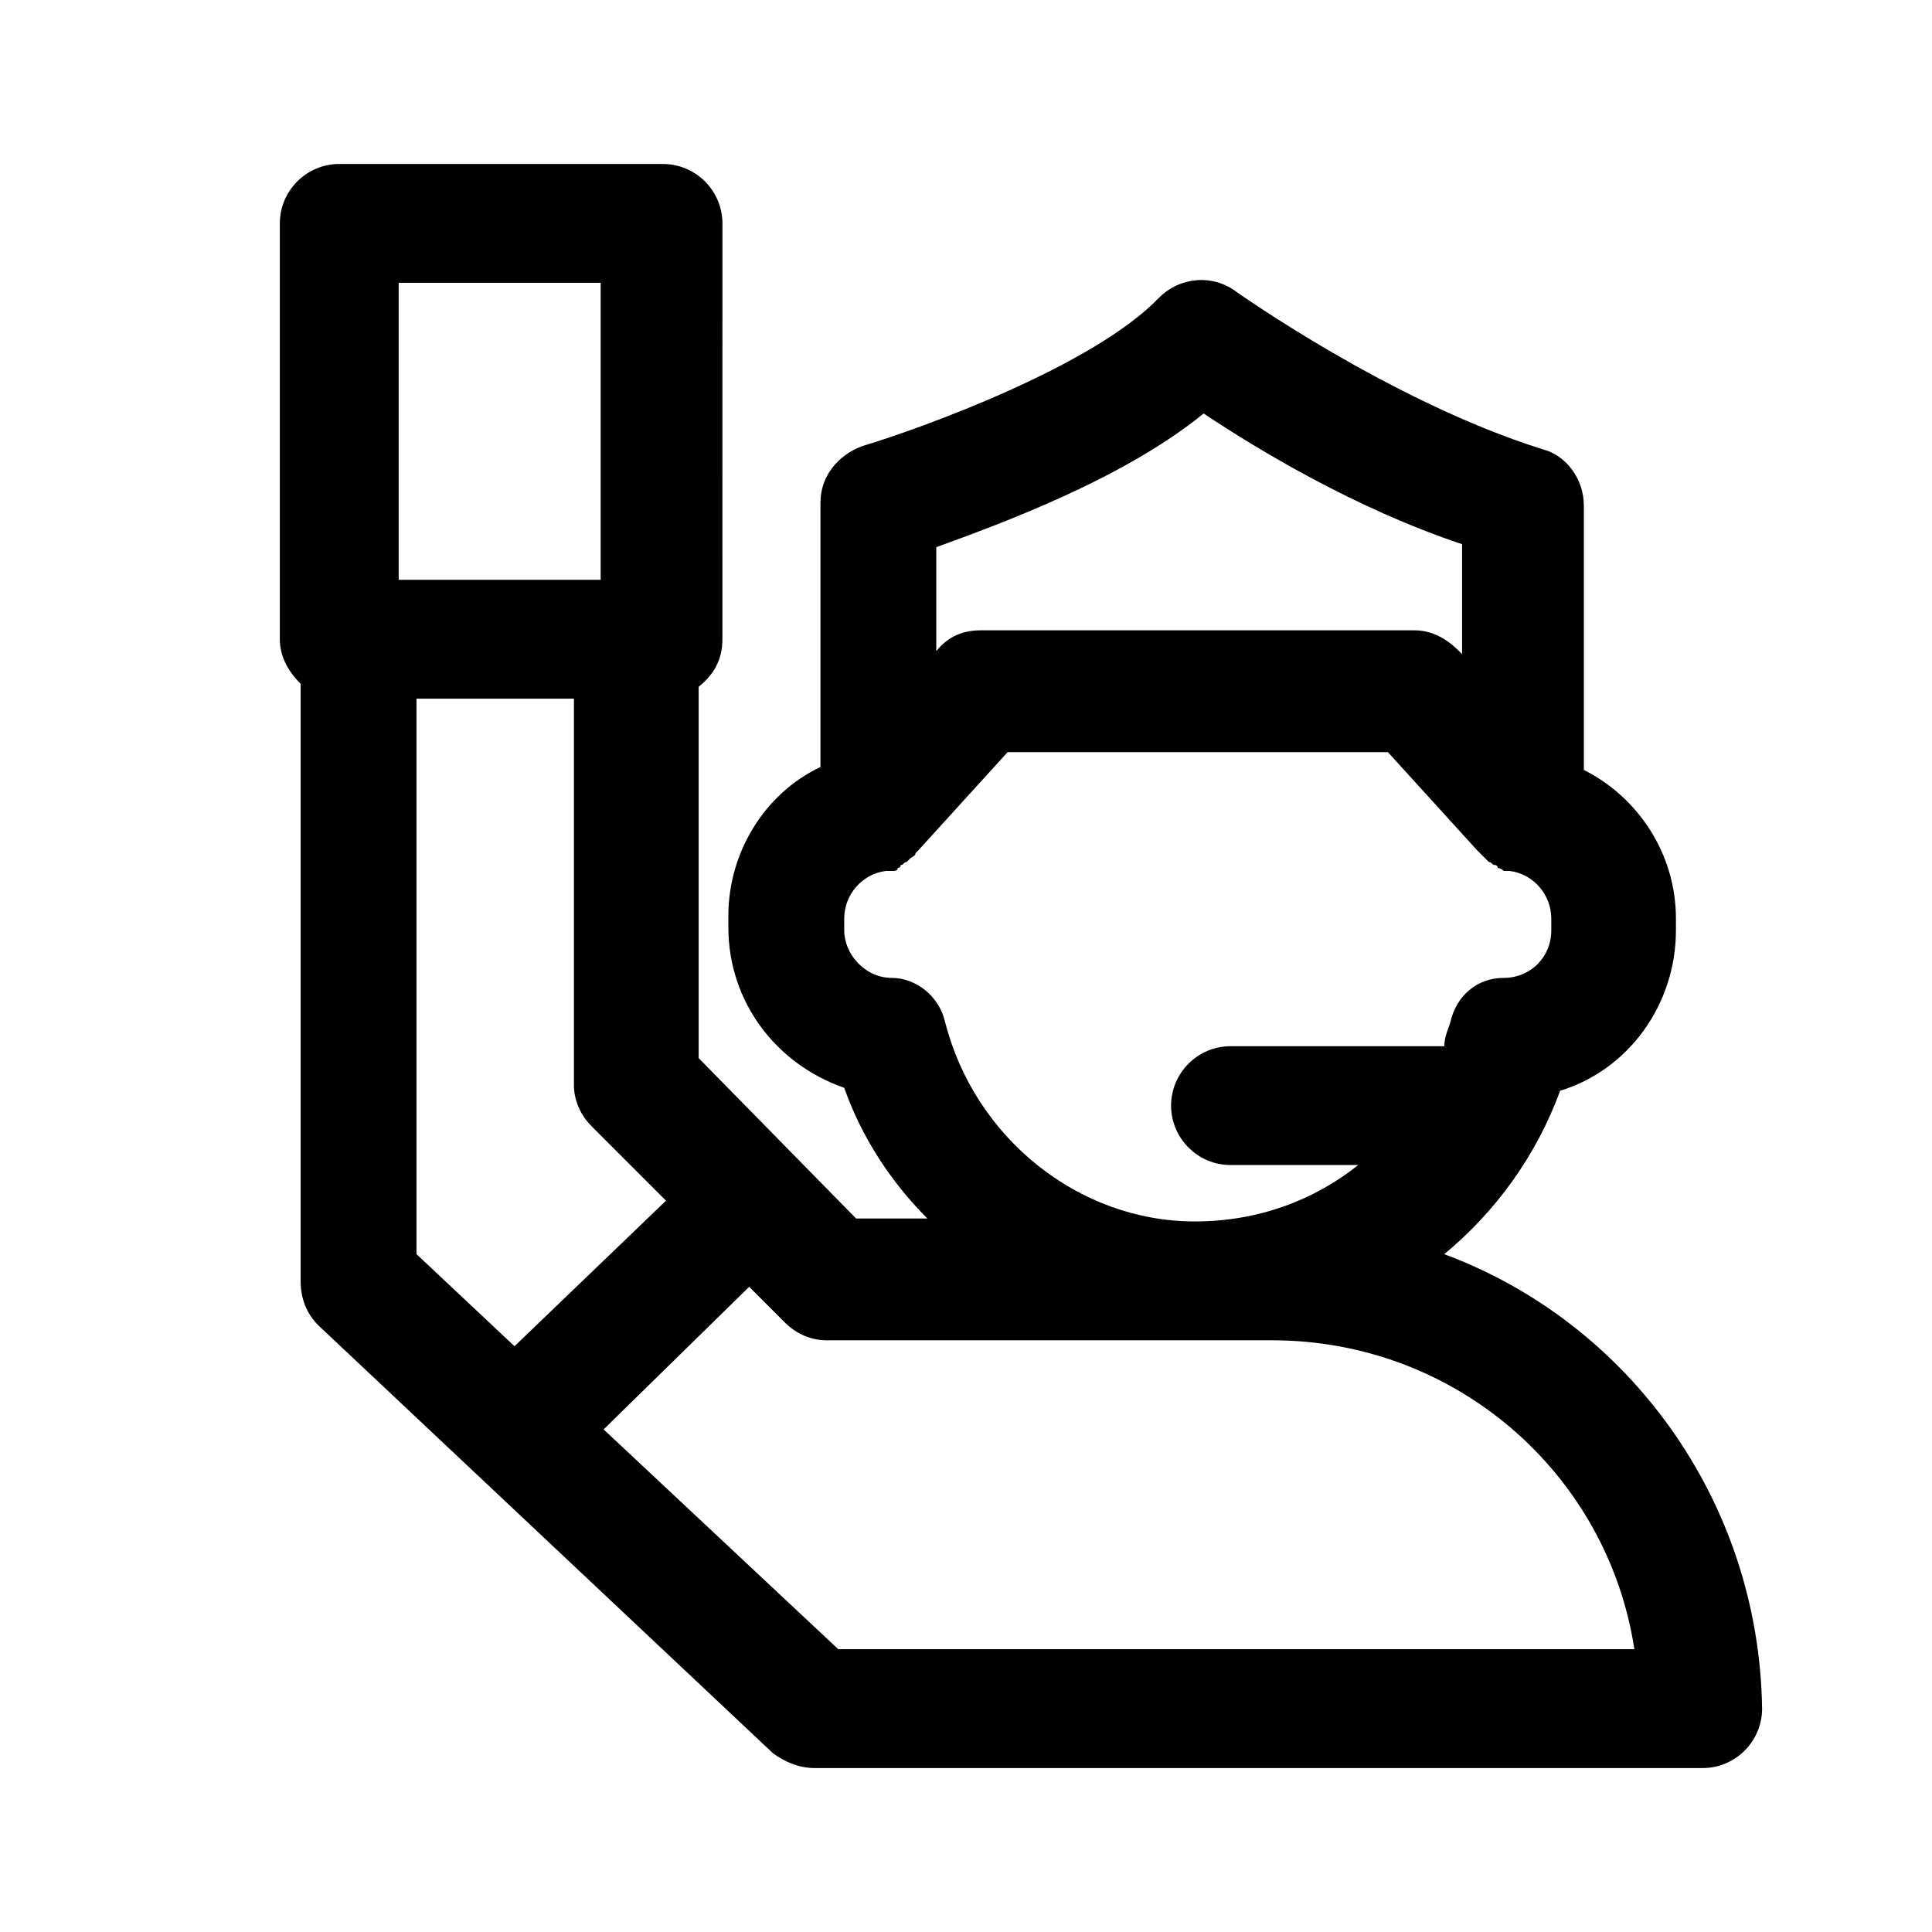
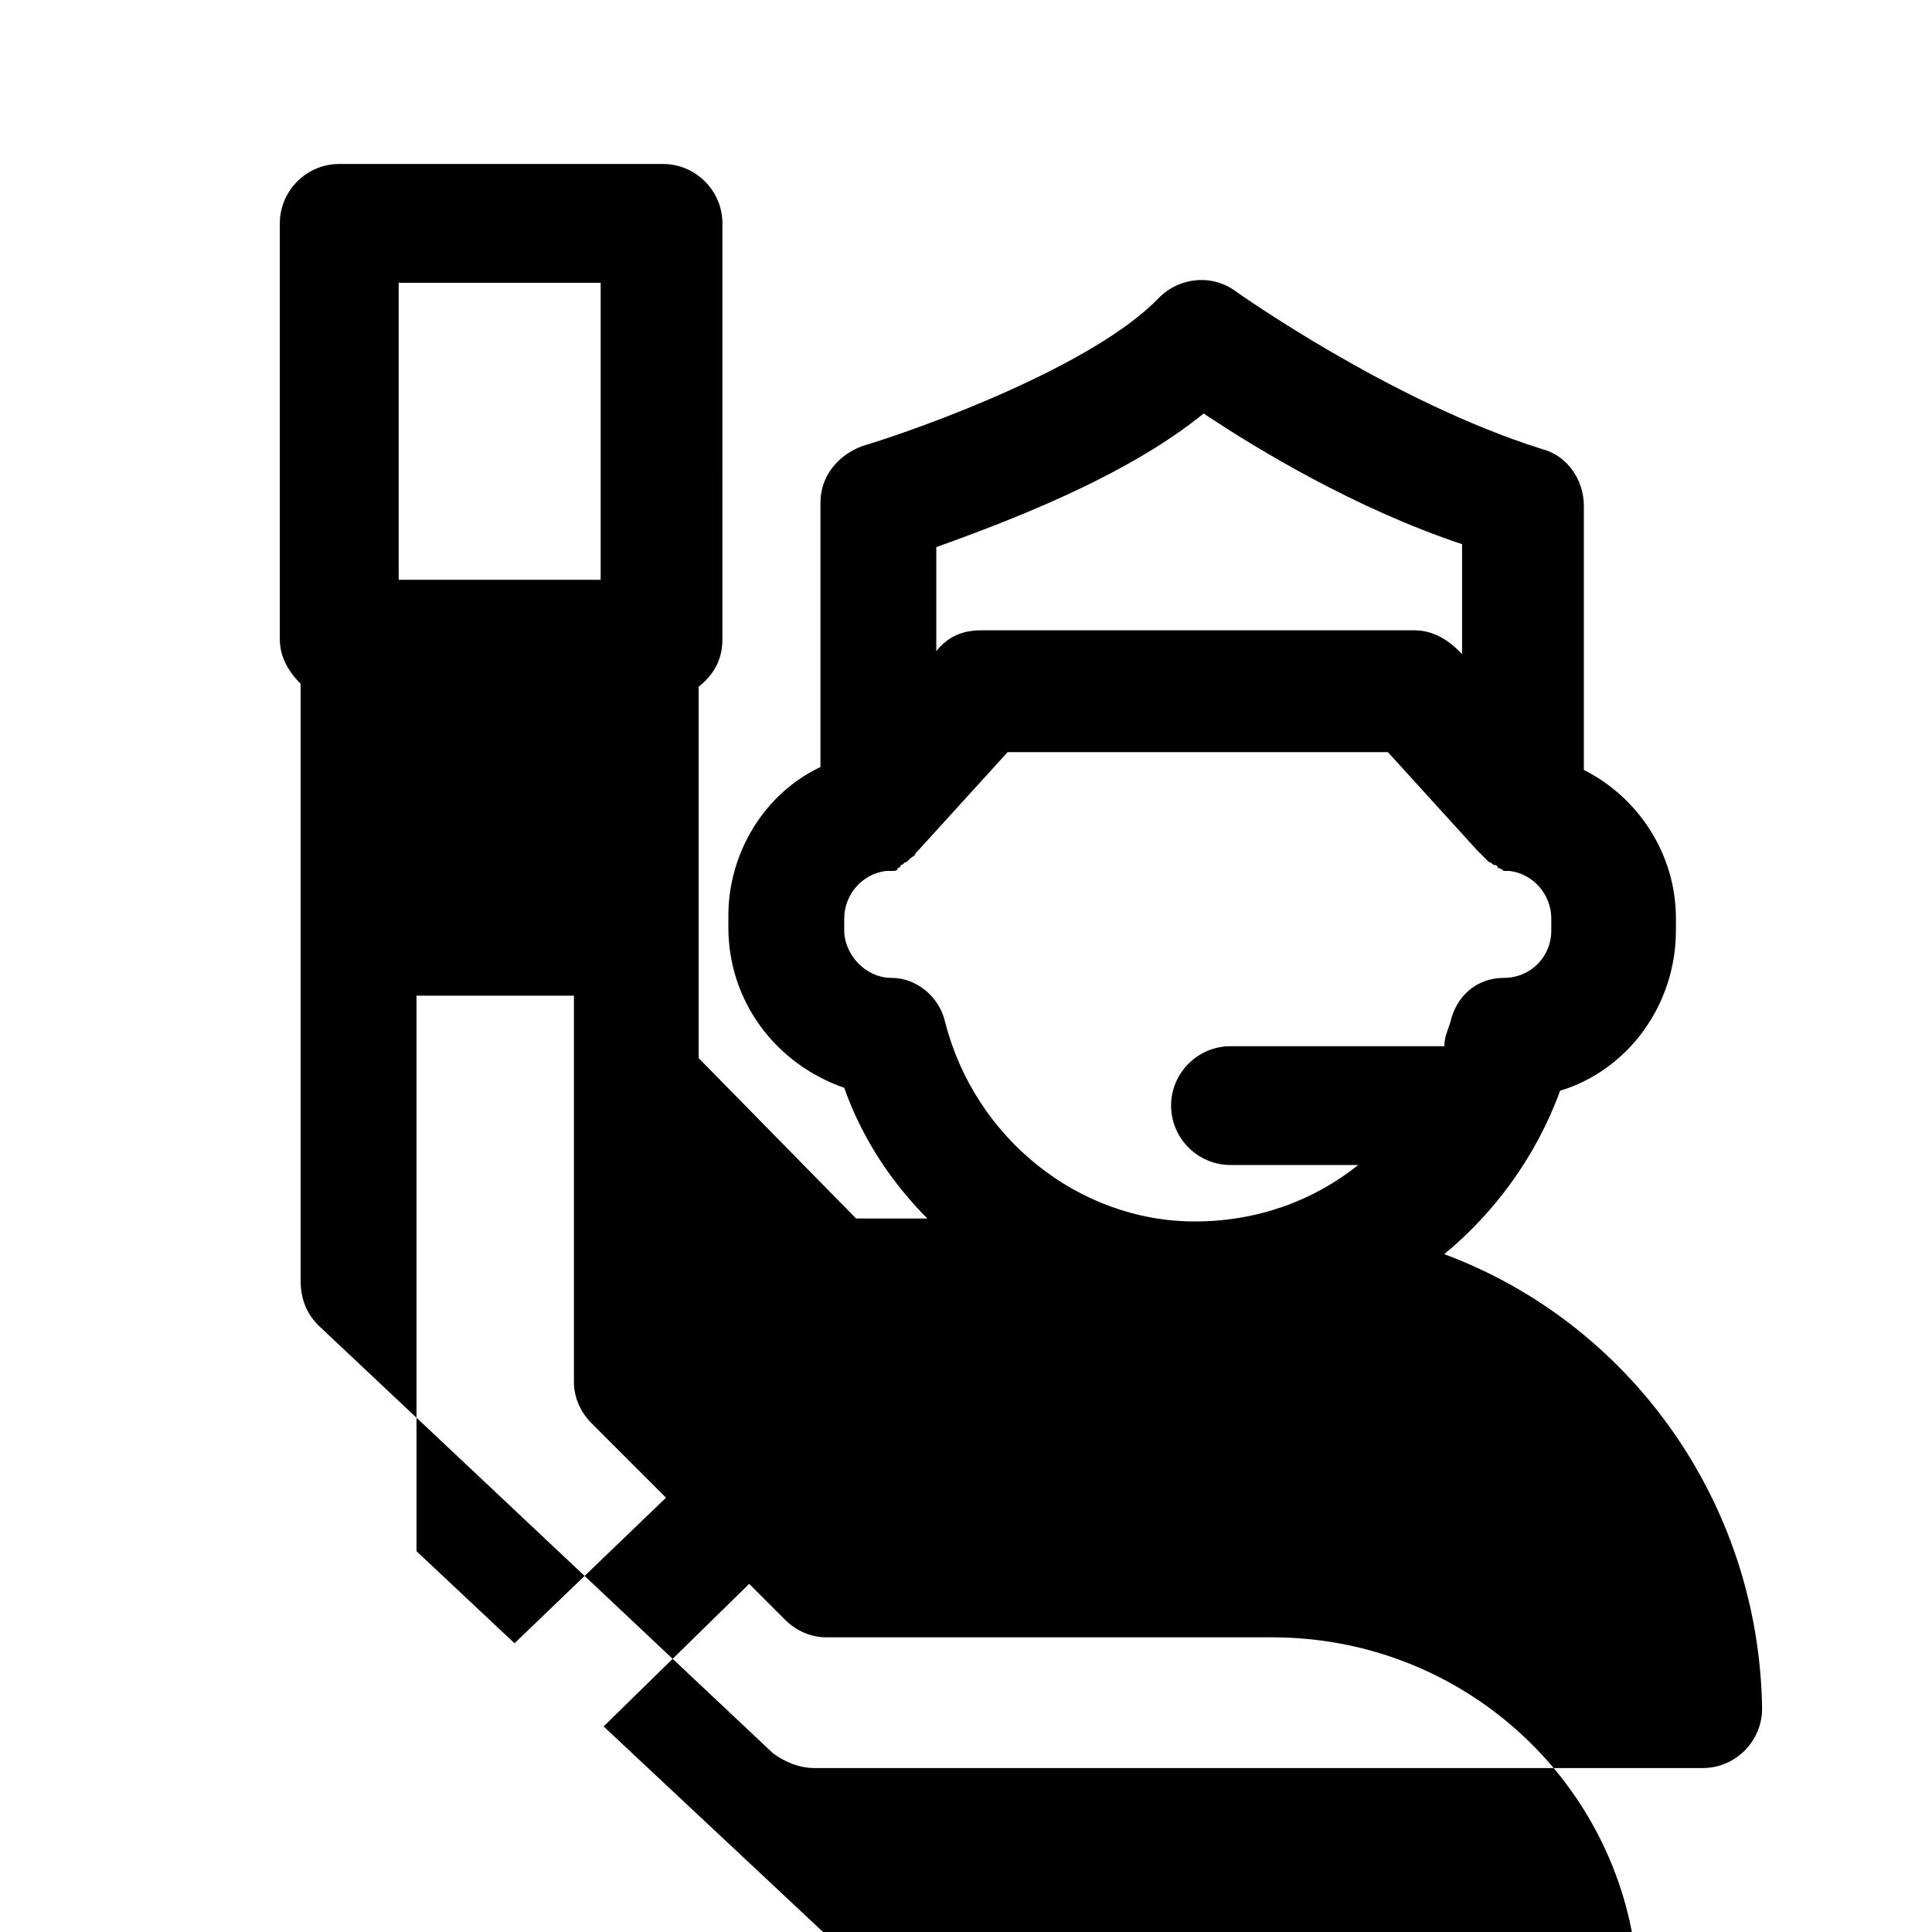
<svg xmlns="http://www.w3.org/2000/svg" fill="#000000" width="800px" height="800px" version="1.1" viewBox="144 144 512 512">
-   <path d="m526.74 476.36c13.383-11.02 24.402-25.977 30.699-43.297 18.105-5.512 30.699-22.828 30.699-42.508v-3.148c0-17.32-10.234-32.273-24.402-39.359v-70.062c0-7.086-4.723-13.383-11.02-14.957-40.145-12.594-81.082-41.719-81.082-41.719-6.297-4.723-14.957-3.938-20.469 1.574-17.32 18.105-62.977 34.637-78.719 39.359-6.297 2.363-11.02 7.871-11.02 14.957v70.062c-14.957 7.086-24.402 22.828-24.402 39.359v3.148c0 19.68 12.594 36.211 30.699 42.508 4.723 13.383 12.594 25.191 22.043 34.637h-18.895l-41.723-42.508v-98.402c3.938-3.148 6.297-7.086 6.297-12.594l0.004-110.21c0-8.66-7.086-15.742-15.742-15.742l-85.809-0.004c-8.66 0-15.742 7.086-15.742 15.742v110.21c0 4.723 2.363 8.66 5.512 11.809v158.23c0 4.723 1.574 8.66 4.723 11.809l120.44 113.36c3.148 2.363 7.086 3.938 11.02 3.938h235.38c8.66 0 15.742-7.086 15.742-15.742-0.789-55.102-35.426-102.34-84.23-120.44zm-63.762-222.78c14.168 9.445 40.148 25.191 68.488 34.637v29.125l-0.789-0.789c-3.148-3.148-7.086-5.512-11.809-5.512h-114.93c-4.723 0-8.66 1.574-11.809 5.512l-0.004 1.578v-29.125c17.32-6.297 49.594-18.105 70.852-35.426zm-68.488 161.38c-1.574-7.086-7.871-11.809-14.168-11.809-7.086 0-12.594-6.297-12.594-12.594v-3.148c0-6.297 4.723-11.809 11.02-12.594h0.789 0.789c0.789 0 1.574 0 1.574-0.789 0 0 0.789 0 0.789-0.789 0.789 0 0.789-0.789 1.574-0.789l0.789-0.789c0.789-0.789 1.574-0.789 1.574-1.574l0.789-0.789 23.617-25.977h100.77l23.617 25.977 3.152 3.152c0.789 0 0.789 0.789 1.574 0.789 0 0 0.789 0 0.789 0.789 0.789 0 1.574 0.789 1.574 0.789h0.789 0.789c6.297 0.789 11.02 6.297 11.02 12.594v3.148c0 7.086-5.512 12.594-12.594 12.594-7.086 0-12.594 4.723-14.168 11.809-0.789 2.363-1.574 3.938-1.574 6.297h-56.68c-8.66 0-15.742 7.086-15.742 15.742 0 8.66 7.086 15.742 15.742 15.742h33.852c-11.809 9.445-26.766 14.957-43.297 14.957-30.727 0.004-58.281-22.039-66.152-52.738zm-144.84-196.02h53.531v78.719h-53.531zm4.723 110.21h41.723v102.34c0 3.938 1.574 7.871 4.723 11.02l19.68 19.68-40.148 38.574-25.977-24.402zm111.78 251.91-62.188-58.254 38.574-37.785 9.445 9.445c3.148 3.148 7.086 4.723 11.02 4.723h118.08c48.805 0 88.953 35.426 96.039 81.867z" />
+   <path d="m526.74 476.36c13.383-11.02 24.402-25.977 30.699-43.297 18.105-5.512 30.699-22.828 30.699-42.508v-3.148c0-17.32-10.234-32.273-24.402-39.359v-70.062c0-7.086-4.723-13.383-11.02-14.957-40.145-12.594-81.082-41.719-81.082-41.719-6.297-4.723-14.957-3.938-20.469 1.574-17.32 18.105-62.977 34.637-78.719 39.359-6.297 2.363-11.02 7.871-11.02 14.957v70.062c-14.957 7.086-24.402 22.828-24.402 39.359v3.148c0 19.68 12.594 36.211 30.699 42.508 4.723 13.383 12.594 25.191 22.043 34.637h-18.895l-41.723-42.508v-98.402c3.938-3.148 6.297-7.086 6.297-12.594l0.004-110.21c0-8.66-7.086-15.742-15.742-15.742l-85.809-0.004c-8.66 0-15.742 7.086-15.742 15.742v110.21c0 4.723 2.363 8.66 5.512 11.809v158.23c0 4.723 1.574 8.66 4.723 11.809l120.44 113.36c3.148 2.363 7.086 3.938 11.02 3.938h235.38c8.66 0 15.742-7.086 15.742-15.742-0.789-55.102-35.426-102.34-84.23-120.44zm-63.762-222.78c14.168 9.445 40.148 25.191 68.488 34.637v29.125l-0.789-0.789c-3.148-3.148-7.086-5.512-11.809-5.512h-114.93c-4.723 0-8.66 1.574-11.809 5.512l-0.004 1.578v-29.125c17.32-6.297 49.594-18.105 70.852-35.426zm-68.488 161.38c-1.574-7.086-7.871-11.809-14.168-11.809-7.086 0-12.594-6.297-12.594-12.594v-3.148c0-6.297 4.723-11.809 11.02-12.594h0.789 0.789c0.789 0 1.574 0 1.574-0.789 0 0 0.789 0 0.789-0.789 0.789 0 0.789-0.789 1.574-0.789l0.789-0.789c0.789-0.789 1.574-0.789 1.574-1.574l0.789-0.789 23.617-25.977h100.77l23.617 25.977 3.152 3.152c0.789 0 0.789 0.789 1.574 0.789 0 0 0.789 0 0.789 0.789 0.789 0 1.574 0.789 1.574 0.789h0.789 0.789c6.297 0.789 11.02 6.297 11.02 12.594v3.148c0 7.086-5.512 12.594-12.594 12.594-7.086 0-12.594 4.723-14.168 11.809-0.789 2.363-1.574 3.938-1.574 6.297h-56.68c-8.66 0-15.742 7.086-15.742 15.742 0 8.66 7.086 15.742 15.742 15.742h33.852c-11.809 9.445-26.766 14.957-43.297 14.957-30.727 0.004-58.281-22.039-66.152-52.738zm-144.84-196.02h53.531v78.719h-53.531m4.723 110.21h41.723v102.34c0 3.938 1.574 7.871 4.723 11.02l19.68 19.68-40.148 38.574-25.977-24.402zm111.78 251.91-62.188-58.254 38.574-37.785 9.445 9.445c3.148 3.148 7.086 4.723 11.02 4.723h118.08c48.805 0 88.953 35.426 96.039 81.867z" />
</svg>